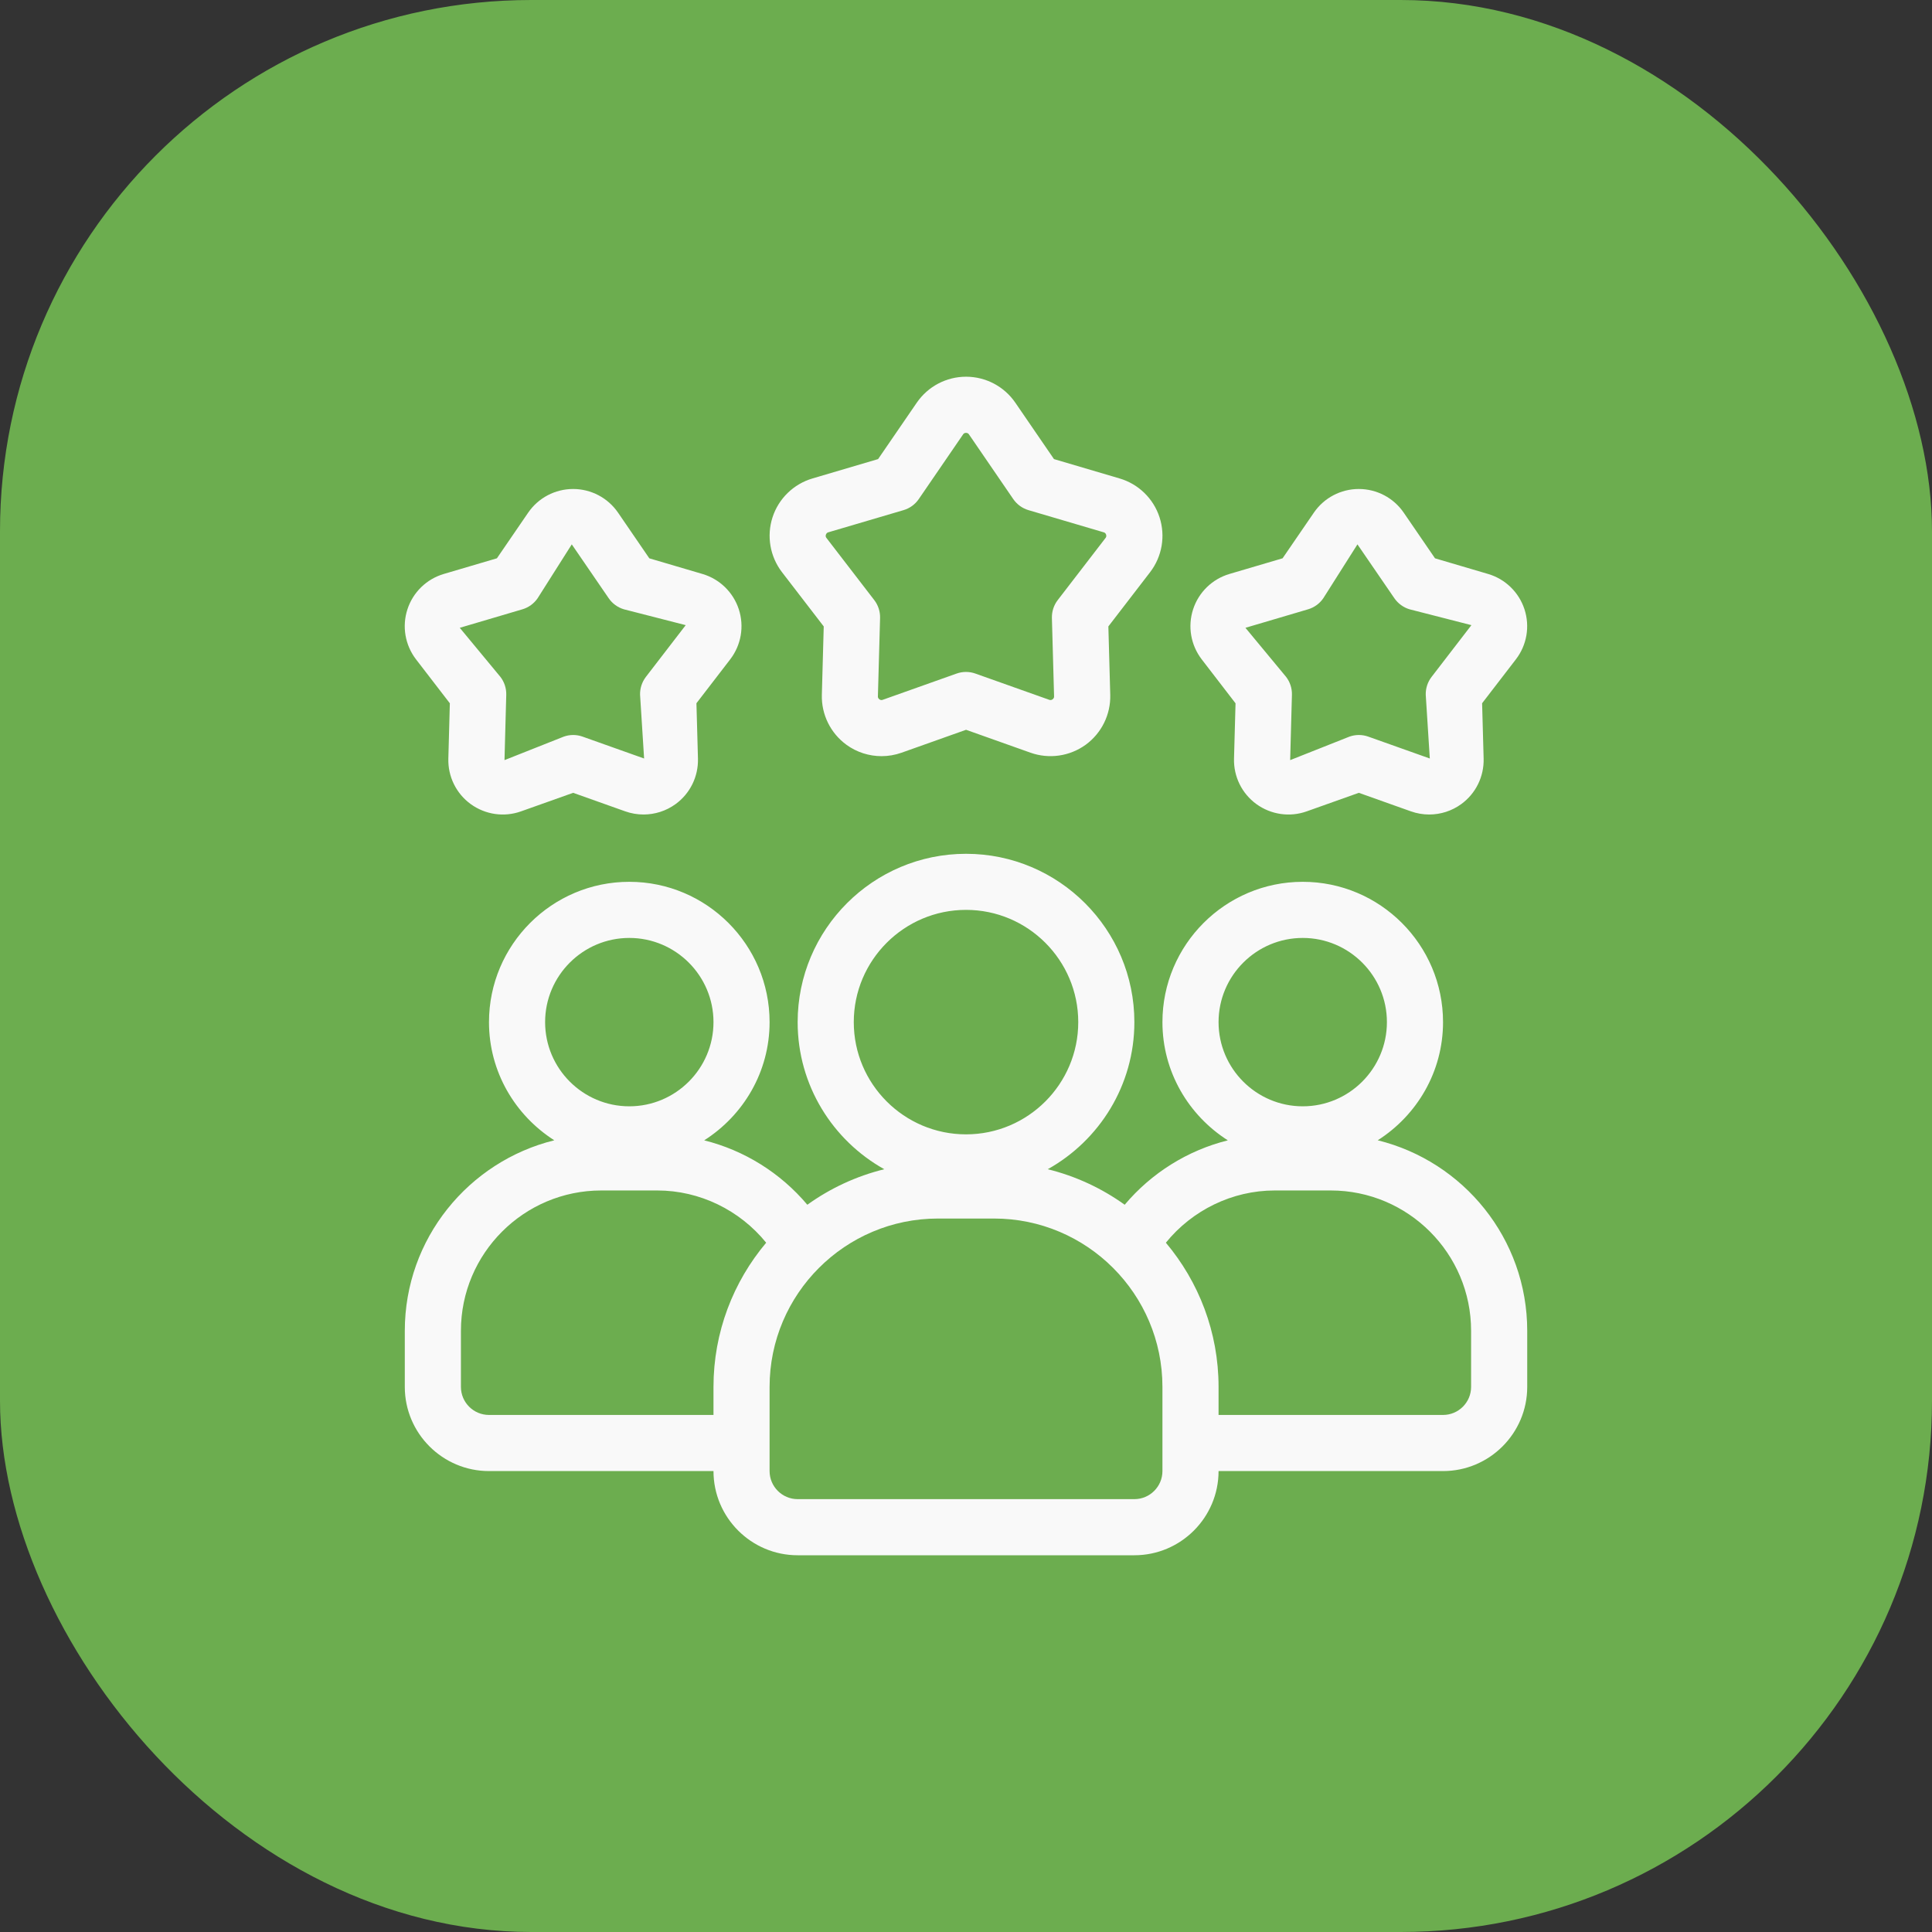
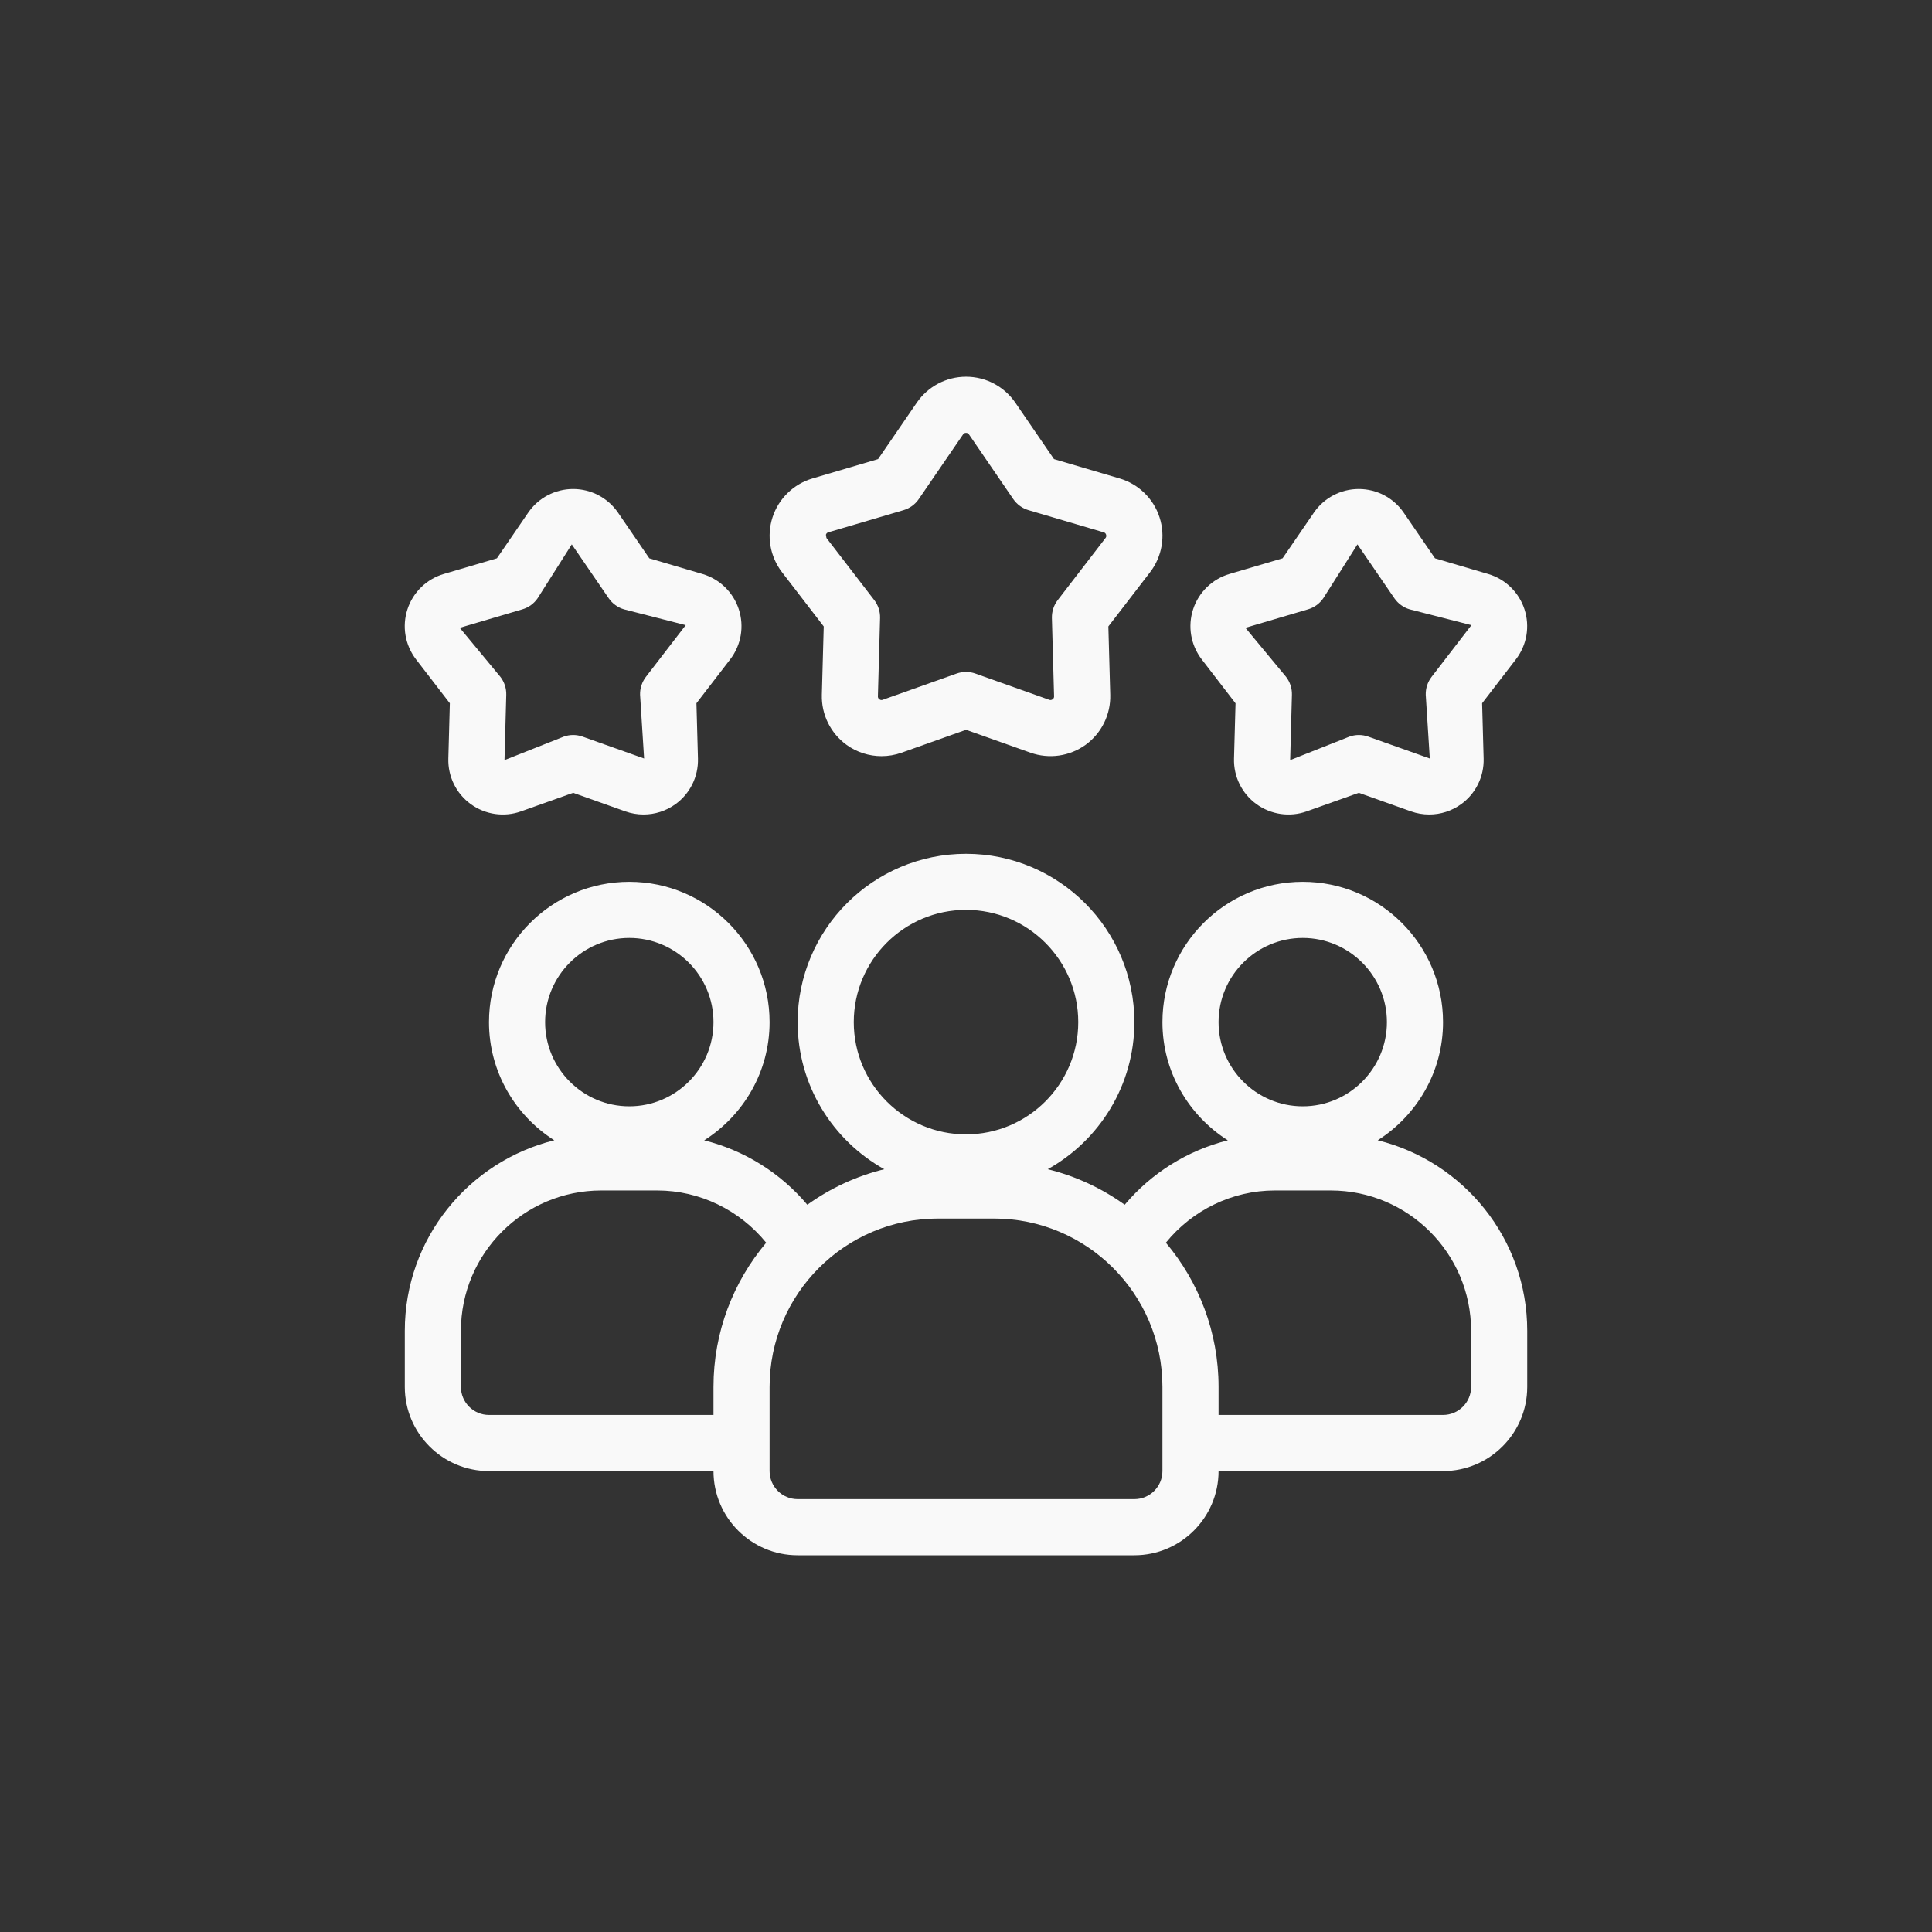
<svg xmlns="http://www.w3.org/2000/svg" width="80" height="80" viewBox="0 0 80 80" fill="none">
  <rect x="0" y="0" width="80" height="80" fill="#333333" stroke="none" />
-   <rect width="80" height="80" rx="22" fill="#6CAD4F" />
-   <path d="M57.049 47.217C58.669 46.185 59.753 44.384 59.753 42.324C59.753 39.12 57.147 36.514 53.944 36.514C50.74 36.514 48.134 39.12 48.134 42.324C48.134 44.384 49.22 46.187 50.842 47.219C49.181 47.633 47.682 48.567 46.571 49.886C45.625 49.206 44.548 48.702 43.385 48.415C45.522 47.222 46.972 44.941 46.972 42.325C46.972 38.48 43.845 35.354 40.001 35.354C36.156 35.354 33.029 38.48 33.029 42.325C33.029 44.941 34.479 47.222 36.616 48.415C35.452 48.702 34.376 49.206 33.43 49.886C32.319 48.568 30.822 47.633 29.159 47.219C30.781 46.187 31.867 44.385 31.867 42.324C31.867 39.12 29.261 36.514 26.058 36.514C22.854 36.514 20.248 39.12 20.248 42.324C20.248 44.383 21.332 46.184 22.952 47.217C19.405 48.092 16.762 51.291 16.762 55.105V57.429C16.762 59.35 18.326 60.914 20.248 60.914H29.544C29.544 62.836 31.107 64.4 33.029 64.4H46.972C48.894 64.4 50.458 62.836 50.458 60.914H59.753C61.675 60.914 63.239 59.35 63.239 57.429V55.105C63.239 51.291 60.597 48.09 57.049 47.217ZM53.944 38.838C55.865 38.838 57.429 40.402 57.429 42.324C57.429 44.246 55.865 45.81 53.944 45.81C52.022 45.81 50.458 44.246 50.458 42.324C50.458 40.402 52.022 38.838 53.944 38.838ZM40.001 37.676C42.564 37.676 44.648 39.761 44.648 42.324C44.648 44.887 42.564 46.971 40.001 46.971C37.438 46.971 35.353 44.887 35.353 42.324C35.353 39.761 37.438 37.676 40.001 37.676ZM26.058 38.838C27.98 38.838 29.544 40.402 29.544 42.324C29.544 44.246 27.98 45.81 26.058 45.81C24.136 45.81 22.572 44.246 22.572 42.324C22.572 40.402 24.136 38.838 26.058 38.838ZM20.248 58.59C19.607 58.59 19.086 58.069 19.086 57.429V55.105C19.086 51.901 21.692 49.295 24.896 49.295H27.22C28.974 49.295 30.632 50.109 31.726 51.458C30.366 53.074 29.544 55.156 29.544 57.429V58.59H20.248ZM48.134 60.914C48.134 61.554 47.613 62.076 46.972 62.076H33.029C32.388 62.076 31.867 61.554 31.867 60.914V57.429C31.867 53.584 34.994 50.457 38.839 50.457H41.163C45.007 50.457 48.134 53.584 48.134 57.429V60.914ZM60.915 57.429C60.915 58.069 60.394 58.59 59.753 58.59H50.458V57.429C50.458 55.156 49.635 53.074 48.276 51.458C49.368 50.11 51.026 49.295 52.782 49.295H55.105C58.309 49.295 60.915 51.901 60.915 55.105V57.429ZM51.161 29.12L51.098 31.41C51.077 32.154 51.423 32.859 52.025 33.296C52.629 33.733 53.407 33.847 54.107 33.597L56.266 32.829L58.425 33.597C58.671 33.684 58.927 33.727 59.18 33.727C59.65 33.727 60.115 33.581 60.507 33.296C61.109 32.859 61.454 32.154 61.434 31.411L61.371 29.12L62.769 27.303C63.224 26.712 63.356 25.939 63.126 25.231C62.896 24.525 62.332 23.976 61.62 23.767L59.421 23.119L58.125 21.228C57.706 20.615 57.01 20.248 56.265 20.248C55.52 20.248 54.825 20.614 54.405 21.227L53.109 23.118L50.911 23.766C50.197 23.976 49.634 24.523 49.404 25.23C49.174 25.938 49.306 26.711 49.761 27.303L51.158 29.119L51.161 29.12ZM54.165 25.23C54.422 25.154 54.643 24.993 54.795 24.772L56.209 22.541L57.738 24.772C57.891 24.992 58.111 25.154 58.368 25.23L60.928 25.886L59.278 28.03C59.115 28.242 59.03 28.503 59.037 28.77L59.205 31.408L56.657 30.502C56.404 30.412 56.13 30.412 55.878 30.502L53.423 31.475L53.496 28.77C53.503 28.503 53.418 28.242 53.256 28.03L51.571 25.996L54.165 25.23ZM18.627 29.12L18.565 31.41C18.544 32.154 18.89 32.859 19.492 33.296C20.096 33.733 20.872 33.847 21.574 33.597L23.733 32.829L25.892 33.597C26.138 33.684 26.394 33.727 26.647 33.727C27.116 33.727 27.582 33.581 27.974 33.296C28.576 32.859 28.921 32.154 28.901 31.411L28.838 29.12L30.236 27.303C30.69 26.712 30.823 25.939 30.593 25.231C30.363 24.525 29.799 23.976 29.087 23.767L26.887 23.119L25.592 21.228C25.172 20.615 24.476 20.248 23.732 20.248C22.987 20.248 22.292 20.614 21.871 21.227L20.576 23.118L18.378 23.766C17.664 23.976 17.101 24.523 16.871 25.23C16.64 25.938 16.773 26.711 17.227 27.303L18.625 29.119L18.627 29.12ZM21.632 25.23C21.889 25.154 22.11 24.993 22.262 24.772L23.676 22.541L25.205 24.772C25.357 24.992 25.578 25.154 25.835 25.23L28.394 25.886L26.744 28.03C26.582 28.242 26.497 28.503 26.504 28.77L26.671 31.408L24.123 30.502C23.871 30.412 23.597 30.412 23.345 30.502L20.89 31.475L20.963 28.77C20.97 28.503 20.885 28.242 20.722 28.03L19.038 25.996L21.632 25.23ZM34.109 25.939L34.031 28.771C34.009 29.587 34.391 30.36 35.05 30.84C35.478 31.151 35.989 31.311 36.503 31.311C36.781 31.311 37.061 31.264 37.332 31.168L40.002 30.219L42.672 31.168C43.441 31.44 44.293 31.317 44.954 30.84C45.613 30.36 45.995 29.587 45.973 28.77L45.895 25.939L47.623 23.693C48.12 23.046 48.266 22.196 48.014 21.42C47.762 20.644 47.144 20.043 46.361 19.812L43.643 19.01L42.042 16.674C41.581 16.001 40.818 15.599 40.002 15.599C39.186 15.599 38.424 16.001 37.962 16.674L36.36 19.01L33.642 19.812C32.86 20.043 32.241 20.644 31.989 21.42C31.737 22.196 31.884 23.046 32.381 23.693L34.109 25.939ZM34.199 22.139C34.224 22.064 34.279 22.047 34.298 22.042L37.413 21.124C37.67 21.048 37.893 20.887 38.044 20.666L39.879 17.988C39.889 17.971 39.923 17.923 40.001 17.923C40.078 17.923 40.113 17.971 40.123 17.988L41.957 20.666C42.108 20.886 42.331 21.048 42.588 21.124L45.702 22.042C45.722 22.047 45.778 22.064 45.802 22.139C45.826 22.214 45.79 22.26 45.778 22.276L43.798 24.849C43.635 25.06 43.55 25.323 43.557 25.59L43.647 28.834C43.647 28.854 43.649 28.912 43.585 28.959C43.521 29.004 43.465 28.984 43.448 28.978L40.389 27.891C40.137 27.801 39.862 27.801 39.61 27.891L36.551 28.978C36.532 28.985 36.478 29.004 36.414 28.959C36.35 28.912 36.351 28.853 36.352 28.834L36.442 25.589C36.449 25.322 36.364 25.059 36.201 24.848L34.221 22.275C34.209 22.26 34.174 22.214 34.197 22.138L34.199 22.139Z" fill="#F9F9F9" />
+   <path d="M57.049 47.217C58.669 46.185 59.753 44.384 59.753 42.324C59.753 39.12 57.147 36.514 53.944 36.514C50.74 36.514 48.134 39.12 48.134 42.324C48.134 44.384 49.22 46.187 50.842 47.219C49.181 47.633 47.682 48.567 46.571 49.886C45.625 49.206 44.548 48.702 43.385 48.415C45.522 47.222 46.972 44.941 46.972 42.325C46.972 38.48 43.845 35.354 40.001 35.354C36.156 35.354 33.029 38.48 33.029 42.325C33.029 44.941 34.479 47.222 36.616 48.415C35.452 48.702 34.376 49.206 33.43 49.886C32.319 48.568 30.822 47.633 29.159 47.219C30.781 46.187 31.867 44.385 31.867 42.324C31.867 39.12 29.261 36.514 26.058 36.514C22.854 36.514 20.248 39.12 20.248 42.324C20.248 44.383 21.332 46.184 22.952 47.217C19.405 48.092 16.762 51.291 16.762 55.105V57.429C16.762 59.35 18.326 60.914 20.248 60.914H29.544C29.544 62.836 31.107 64.4 33.029 64.4H46.972C48.894 64.4 50.458 62.836 50.458 60.914H59.753C61.675 60.914 63.239 59.35 63.239 57.429V55.105C63.239 51.291 60.597 48.09 57.049 47.217ZM53.944 38.838C55.865 38.838 57.429 40.402 57.429 42.324C57.429 44.246 55.865 45.81 53.944 45.81C52.022 45.81 50.458 44.246 50.458 42.324C50.458 40.402 52.022 38.838 53.944 38.838ZM40.001 37.676C42.564 37.676 44.648 39.761 44.648 42.324C44.648 44.887 42.564 46.971 40.001 46.971C37.438 46.971 35.353 44.887 35.353 42.324C35.353 39.761 37.438 37.676 40.001 37.676ZM26.058 38.838C27.98 38.838 29.544 40.402 29.544 42.324C29.544 44.246 27.98 45.81 26.058 45.81C24.136 45.81 22.572 44.246 22.572 42.324C22.572 40.402 24.136 38.838 26.058 38.838ZM20.248 58.59C19.607 58.59 19.086 58.069 19.086 57.429V55.105C19.086 51.901 21.692 49.295 24.896 49.295H27.22C28.974 49.295 30.632 50.109 31.726 51.458C30.366 53.074 29.544 55.156 29.544 57.429V58.59H20.248ZM48.134 60.914C48.134 61.554 47.613 62.076 46.972 62.076H33.029C32.388 62.076 31.867 61.554 31.867 60.914V57.429C31.867 53.584 34.994 50.457 38.839 50.457H41.163C45.007 50.457 48.134 53.584 48.134 57.429V60.914ZM60.915 57.429C60.915 58.069 60.394 58.59 59.753 58.59H50.458V57.429C50.458 55.156 49.635 53.074 48.276 51.458C49.368 50.11 51.026 49.295 52.782 49.295H55.105C58.309 49.295 60.915 51.901 60.915 55.105V57.429ZM51.161 29.12L51.098 31.41C51.077 32.154 51.423 32.859 52.025 33.296C52.629 33.733 53.407 33.847 54.107 33.597L56.266 32.829L58.425 33.597C58.671 33.684 58.927 33.727 59.18 33.727C59.65 33.727 60.115 33.581 60.507 33.296C61.109 32.859 61.454 32.154 61.434 31.411L61.371 29.12L62.769 27.303C63.224 26.712 63.356 25.939 63.126 25.231C62.896 24.525 62.332 23.976 61.62 23.767L59.421 23.119L58.125 21.228C57.706 20.615 57.01 20.248 56.265 20.248C55.52 20.248 54.825 20.614 54.405 21.227L53.109 23.118L50.911 23.766C50.197 23.976 49.634 24.523 49.404 25.23C49.174 25.938 49.306 26.711 49.761 27.303L51.158 29.119L51.161 29.12ZM54.165 25.23C54.422 25.154 54.643 24.993 54.795 24.772L56.209 22.541L57.738 24.772C57.891 24.992 58.111 25.154 58.368 25.23L60.928 25.886L59.278 28.03C59.115 28.242 59.03 28.503 59.037 28.77L59.205 31.408L56.657 30.502C56.404 30.412 56.13 30.412 55.878 30.502L53.423 31.475L53.496 28.77C53.503 28.503 53.418 28.242 53.256 28.03L51.571 25.996L54.165 25.23ZM18.627 29.12L18.565 31.41C18.544 32.154 18.89 32.859 19.492 33.296C20.096 33.733 20.872 33.847 21.574 33.597L23.733 32.829L25.892 33.597C26.138 33.684 26.394 33.727 26.647 33.727C27.116 33.727 27.582 33.581 27.974 33.296C28.576 32.859 28.921 32.154 28.901 31.411L28.838 29.12L30.236 27.303C30.69 26.712 30.823 25.939 30.593 25.231C30.363 24.525 29.799 23.976 29.087 23.767L26.887 23.119L25.592 21.228C25.172 20.615 24.476 20.248 23.732 20.248C22.987 20.248 22.292 20.614 21.871 21.227L20.576 23.118L18.378 23.766C17.664 23.976 17.101 24.523 16.871 25.23C16.64 25.938 16.773 26.711 17.227 27.303L18.625 29.119L18.627 29.12ZM21.632 25.23C21.889 25.154 22.11 24.993 22.262 24.772L23.676 22.541L25.205 24.772C25.357 24.992 25.578 25.154 25.835 25.23L28.394 25.886L26.744 28.03C26.582 28.242 26.497 28.503 26.504 28.77L26.671 31.408L24.123 30.502C23.871 30.412 23.597 30.412 23.345 30.502L20.89 31.475L20.963 28.77C20.97 28.503 20.885 28.242 20.722 28.03L19.038 25.996L21.632 25.23ZM34.109 25.939L34.031 28.771C34.009 29.587 34.391 30.36 35.05 30.84C35.478 31.151 35.989 31.311 36.503 31.311C36.781 31.311 37.061 31.264 37.332 31.168L40.002 30.219L42.672 31.168C43.441 31.44 44.293 31.317 44.954 30.84C45.613 30.36 45.995 29.587 45.973 28.77L45.895 25.939L47.623 23.693C48.12 23.046 48.266 22.196 48.014 21.42C47.762 20.644 47.144 20.043 46.361 19.812L43.643 19.01L42.042 16.674C41.581 16.001 40.818 15.599 40.002 15.599C39.186 15.599 38.424 16.001 37.962 16.674L36.36 19.01L33.642 19.812C32.86 20.043 32.241 20.644 31.989 21.42C31.737 22.196 31.884 23.046 32.381 23.693L34.109 25.939ZM34.199 22.139C34.224 22.064 34.279 22.047 34.298 22.042L37.413 21.124C37.67 21.048 37.893 20.887 38.044 20.666L39.879 17.988C39.889 17.971 39.923 17.923 40.001 17.923C40.078 17.923 40.113 17.971 40.123 17.988L41.957 20.666C42.108 20.886 42.331 21.048 42.588 21.124L45.702 22.042C45.722 22.047 45.778 22.064 45.802 22.139C45.826 22.214 45.79 22.26 45.778 22.276L43.798 24.849C43.635 25.06 43.55 25.323 43.557 25.59L43.647 28.834C43.647 28.854 43.649 28.912 43.585 28.959C43.521 29.004 43.465 28.984 43.448 28.978L40.389 27.891C40.137 27.801 39.862 27.801 39.61 27.891L36.551 28.978C36.532 28.985 36.478 29.004 36.414 28.959C36.35 28.912 36.351 28.853 36.352 28.834L36.442 25.589C36.449 25.322 36.364 25.059 36.201 24.848L34.221 22.275L34.199 22.139Z" fill="#F9F9F9" />
</svg>